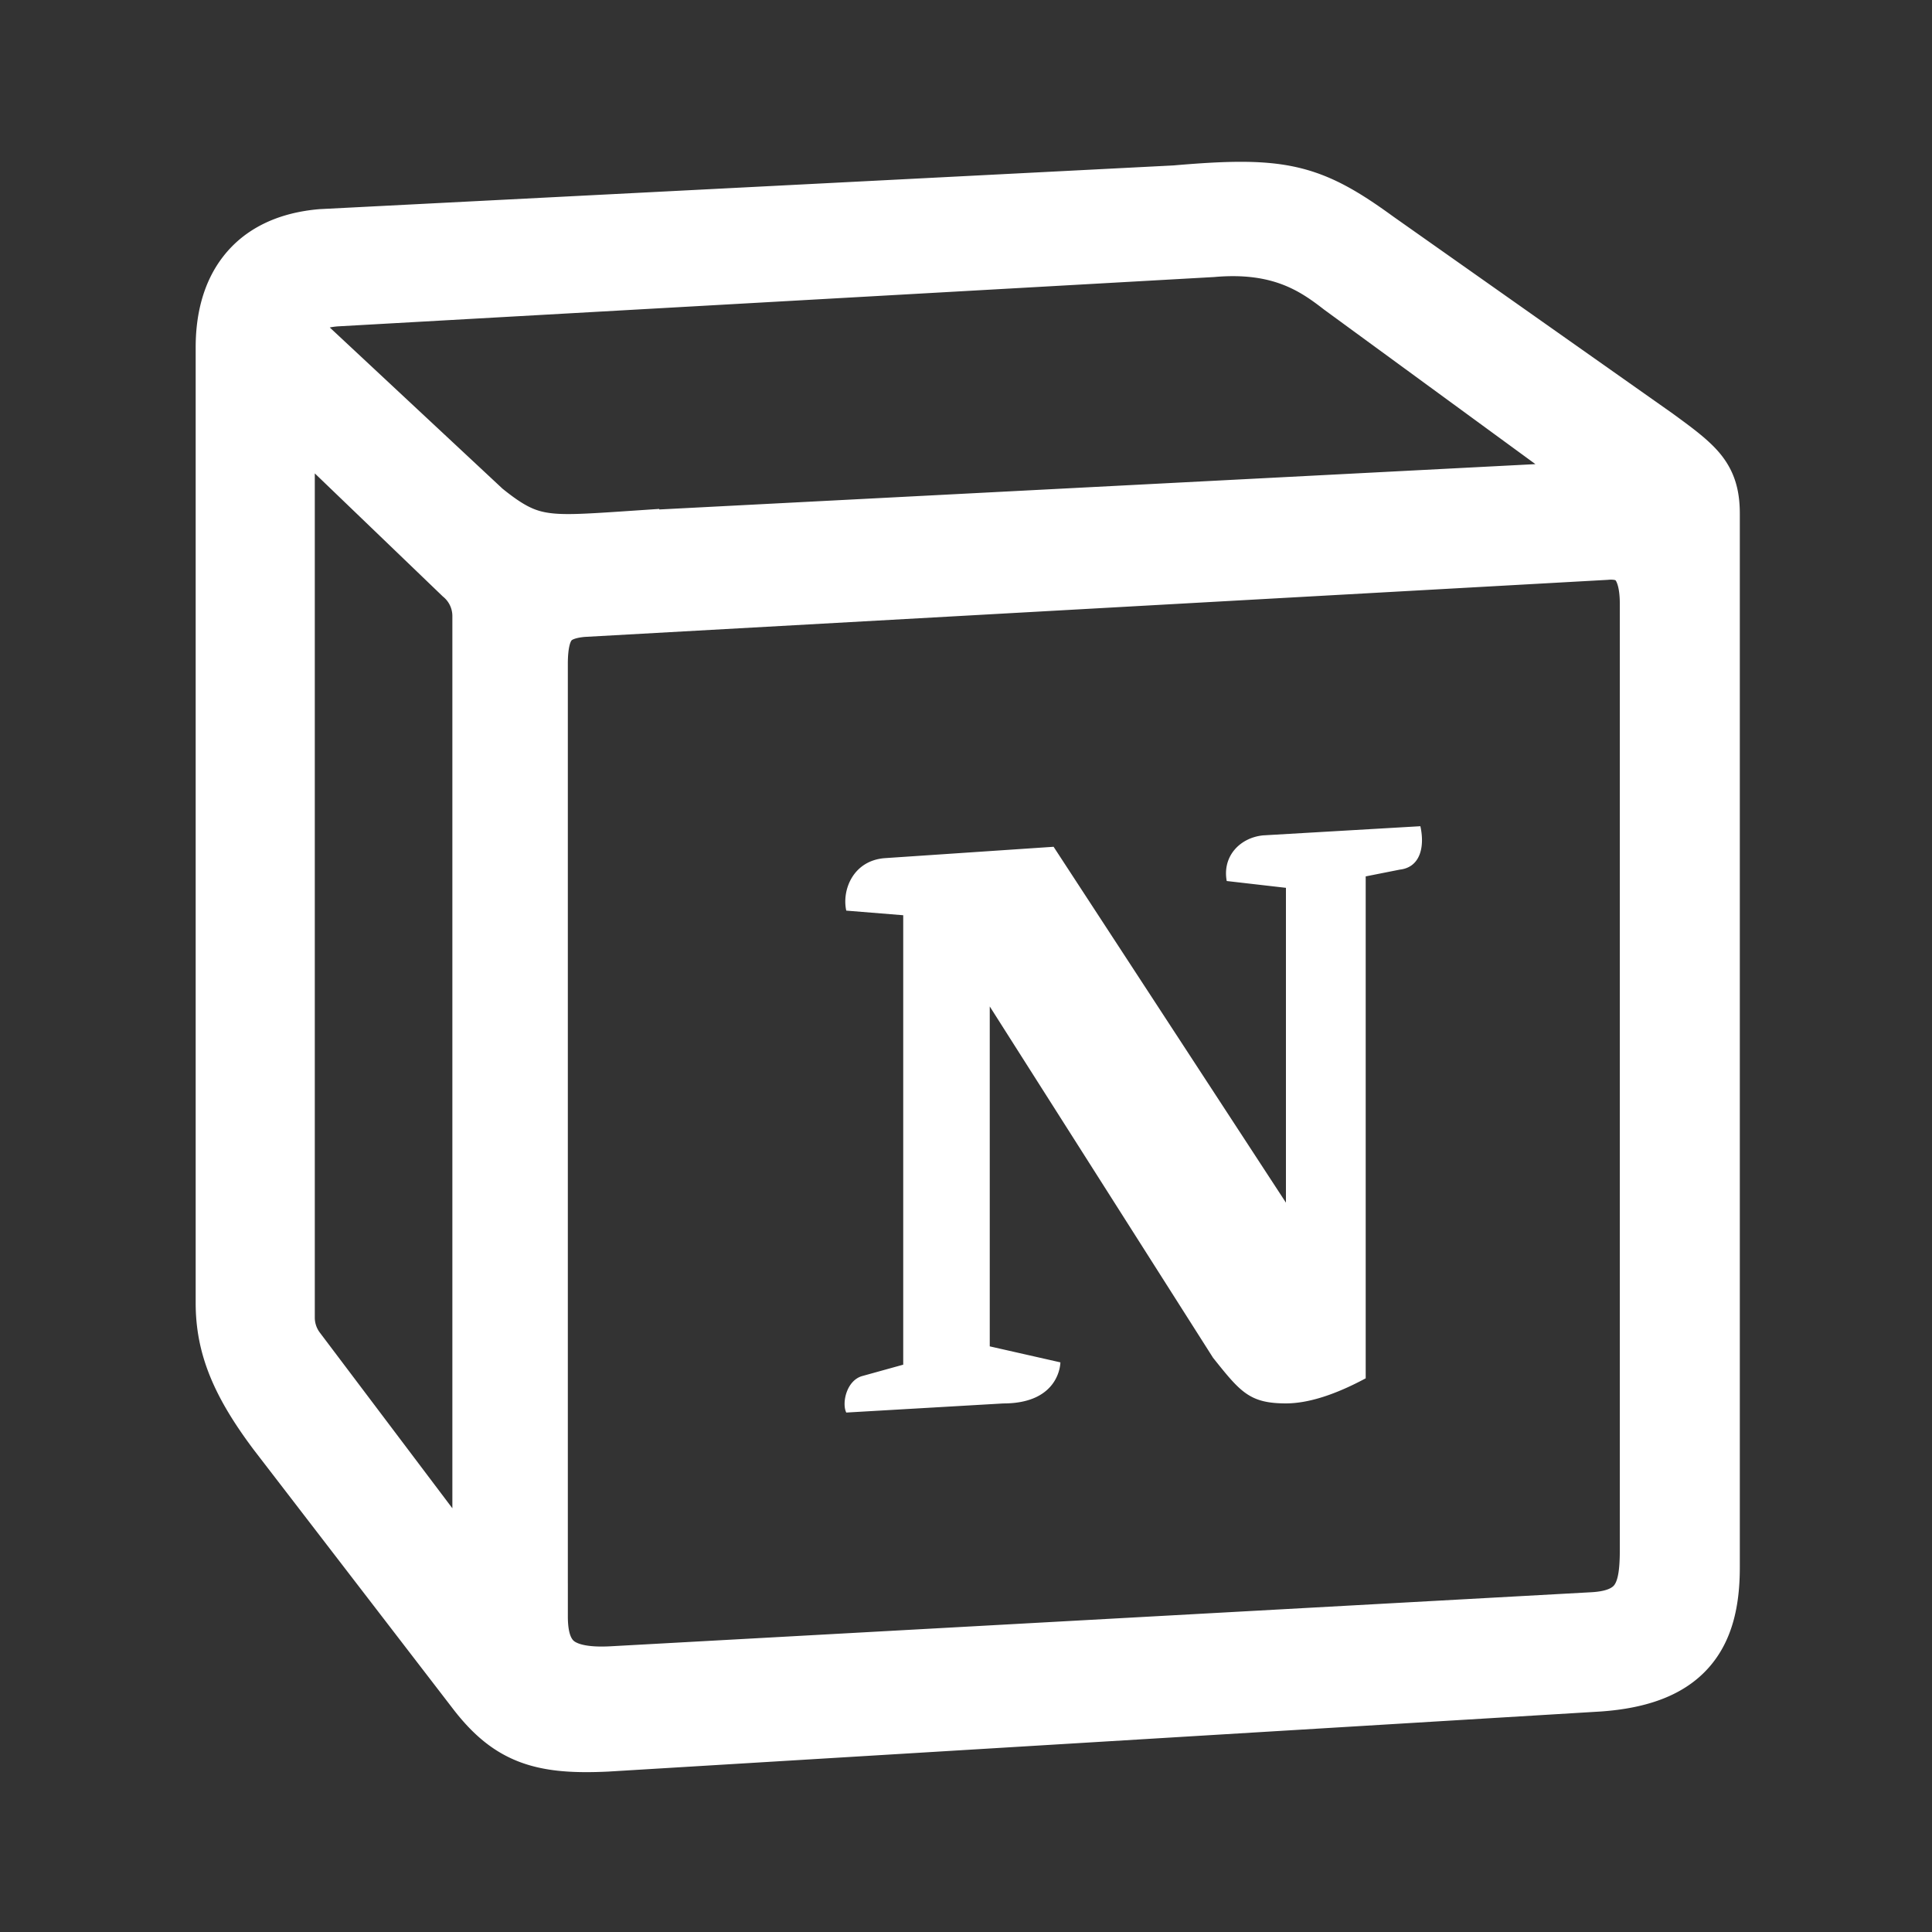
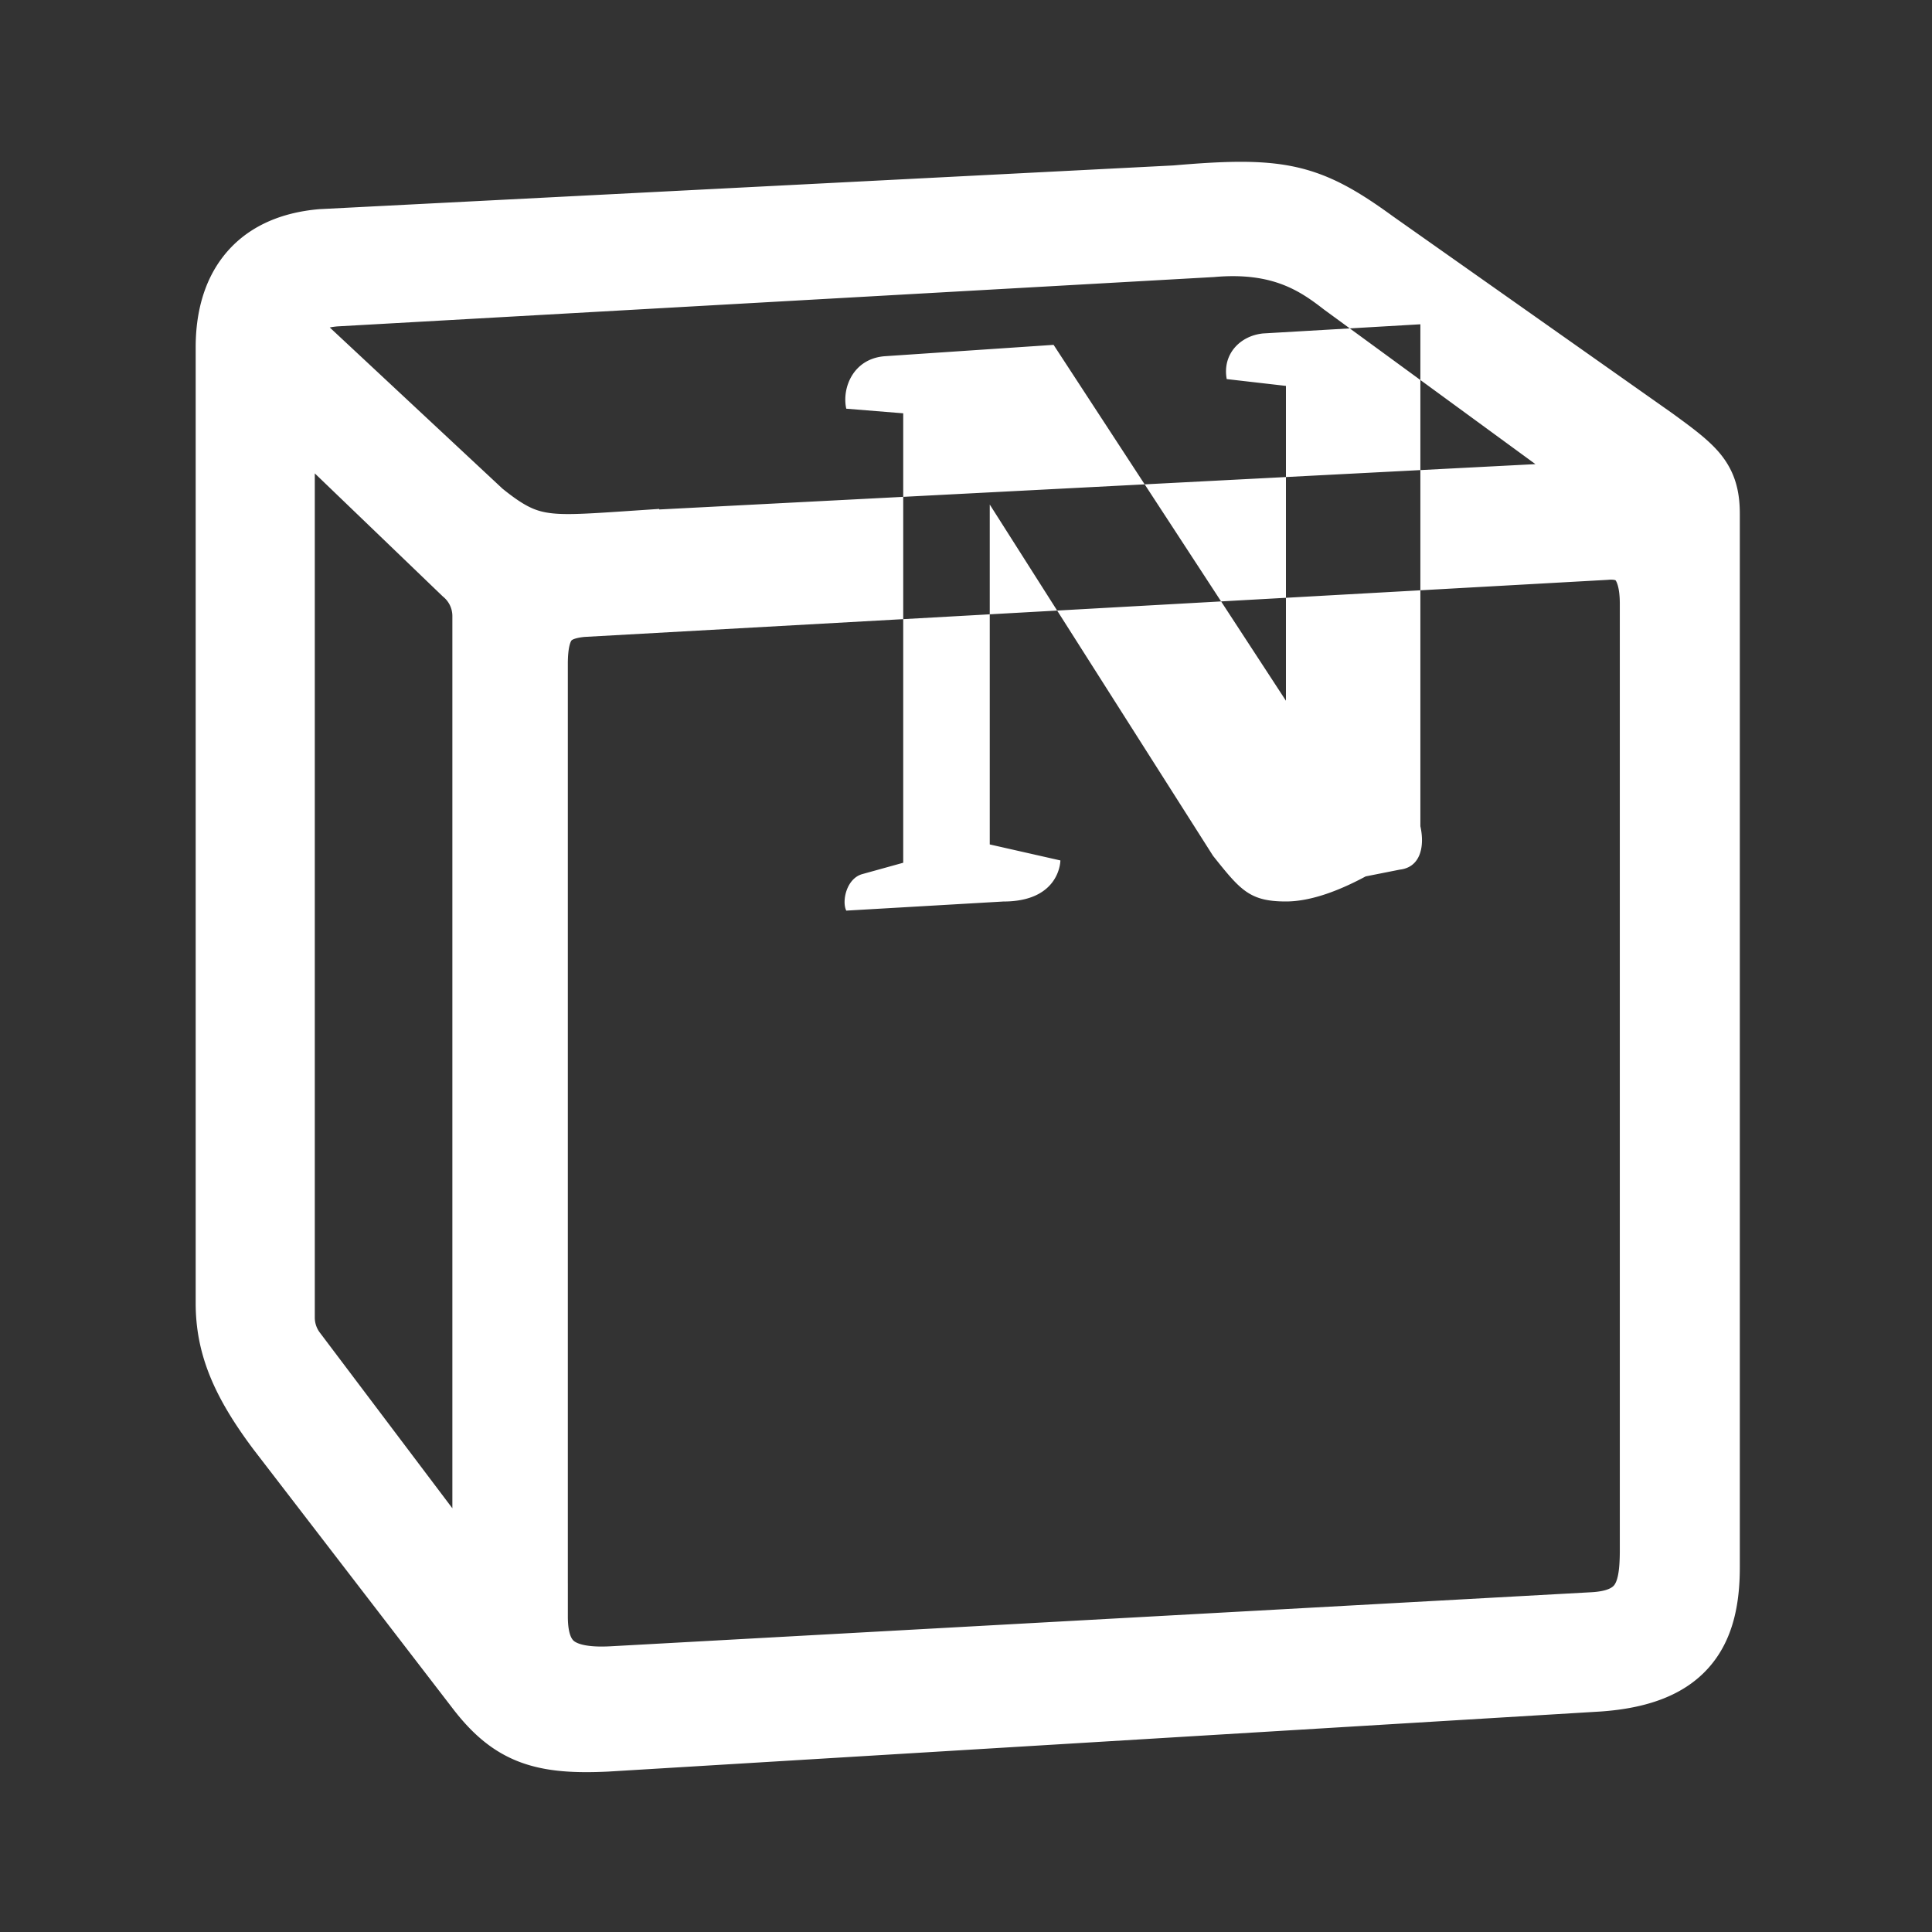
<svg xmlns="http://www.w3.org/2000/svg" fill="none" height="192" width="192">
  <rect width="100%" height="100%" fill="#333333" stroke="none" />
-   <path clip-rule="evenodd" d="m138.462 21.522 27.784 19.588.044.033.275.201c1.713 1.256 3.349 2.455 4.452 3.83 1.411 1.76 1.884 3.644 1.884 5.877v104.706c0 3.587-.635 7.178-3.058 9.934-2.451 2.789-6.145 4.067-10.732 4.394l-.018.001-98.629 5.971-.021.001c-3.242.154-6.094.035-8.669-.907-2.688-.984-4.719-2.727-6.604-5.129l-.01-.012-19.979-25.979-.012-.017c-3.81-5.086-5.723-9.348-5.723-14.509v-94.996c0-3.12.688-6.394 2.745-9.033 2.124-2.727 5.356-4.328 9.503-4.686l.058-.005 84.854-4.344c5.192-.445 8.938-.576 12.286.185 3.459.787 6.208 2.452 9.57 4.896zm-82.032 135.814h.002v3.3c0 1.904.47 2.337.613 2.452.296.235 1.203.652 3.642.518l97.449-5.371c1.928-.106 2.256-.649 2.348-.801l.005-.008c.29-.476.486-1.407.486-3.357v-94.068c0-1.635-.334-2.218-.421-2.327l-.005-.007-.002-.003-.006-.002a.117.117 0 0 1 -.012-.004c-.053-.019-.263-.078-.724-.037l-.057.005-101.622 5.668c-.624.056-.973.163-1.152.242-.142.062-.173.104-.181.116l-.002.002c-.066.085-.36.586-.36 2.321v91.361zm9.085-106.705 87.074-4.506-21.028-15.375-.039-.031c-1.259-.98-2.507-1.854-4.12-2.46-1.588-.597-3.695-.993-6.669-.734l-.05.005-87.009 4.898h-.01a6.453 6.453 0 0 0 -.893.116l17.163 16.016c2.037 1.646 3.109 2.146 4.337 2.367 1.538.277 3.52.167 7.722-.115l3.522-.237zm-34.231-3.586v83.893c0 .538.175 1.061.498 1.49l13.174 17.464v-88.668c0-.728-.32-1.419-.877-1.889l-.08-.068zm109.871 35.062c.451 2.04 0 4.082-2.041 4.315l-3.393.673v49.881c-2.947 1.586-5.66 2.492-7.927 2.492-3.622 0-4.528-1.134-7.239-4.53l-.003-.003-22.192-34.915v33.78l7.02 1.59s0 4.082-5.664 4.082l-15.615.906c-.455-.91 0-3.176 1.582-3.627l4.078-1.131v-44.665l-5.66-.459c-.454-2.04.677-4.987 3.85-5.216l16.754-1.128 23.09 35.367v-31.288l-5.885-.677c-.455-2.499 1.356-4.315 3.618-4.536l15.627-.91z" fill="#fff" fill-rule="evenodd" />
+   <path clip-rule="evenodd" d="m138.462 21.522 27.784 19.588.044.033.275.201c1.713 1.256 3.349 2.455 4.452 3.83 1.411 1.76 1.884 3.644 1.884 5.877v104.706c0 3.587-.635 7.178-3.058 9.934-2.451 2.789-6.145 4.067-10.732 4.394l-.018.001-98.629 5.971-.021.001c-3.242.154-6.094.035-8.669-.907-2.688-.984-4.719-2.727-6.604-5.129l-.01-.012-19.979-25.979-.012-.017c-3.81-5.086-5.723-9.348-5.723-14.509v-94.996c0-3.12.688-6.394 2.745-9.033 2.124-2.727 5.356-4.328 9.503-4.686l.058-.005 84.854-4.344c5.192-.445 8.938-.576 12.286.185 3.459.787 6.208 2.452 9.57 4.896zm-82.032 135.814h.002v3.3c0 1.904.47 2.337.613 2.452.296.235 1.203.652 3.642.518l97.449-5.371c1.928-.106 2.256-.649 2.348-.801l.005-.008c.29-.476.486-1.407.486-3.357v-94.068c0-1.635-.334-2.218-.421-2.327l-.005-.007-.002-.003-.006-.002a.117.117 0 0 1 -.012-.004c-.053-.019-.263-.078-.724-.037l-.057.005-101.622 5.668c-.624.056-.973.163-1.152.242-.142.062-.173.104-.181.116l-.002.002c-.066.085-.36.586-.36 2.321v91.361zm9.085-106.705 87.074-4.506-21.028-15.375-.039-.031c-1.259-.98-2.507-1.854-4.12-2.46-1.588-.597-3.695-.993-6.669-.734l-.05.005-87.009 4.898h-.01a6.453 6.453 0 0 0 -.893.116l17.163 16.016c2.037 1.646 3.109 2.146 4.337 2.367 1.538.277 3.52.167 7.722-.115l3.522-.237zm-34.231-3.586v83.893c0 .538.175 1.061.498 1.49l13.174 17.464v-88.668c0-.728-.32-1.419-.877-1.889l-.08-.068zm109.871 35.062c.451 2.04 0 4.082-2.041 4.315l-3.393.673c-2.947 1.586-5.66 2.492-7.927 2.492-3.622 0-4.528-1.134-7.239-4.53l-.003-.003-22.192-34.915v33.78l7.02 1.59s0 4.082-5.664 4.082l-15.615.906c-.455-.91 0-3.176 1.582-3.627l4.078-1.131v-44.665l-5.66-.459c-.454-2.04.677-4.987 3.85-5.216l16.754-1.128 23.09 35.367v-31.288l-5.885-.677c-.455-2.499 1.356-4.315 3.618-4.536l15.627-.91z" fill="#fff" fill-rule="evenodd" />
</svg>